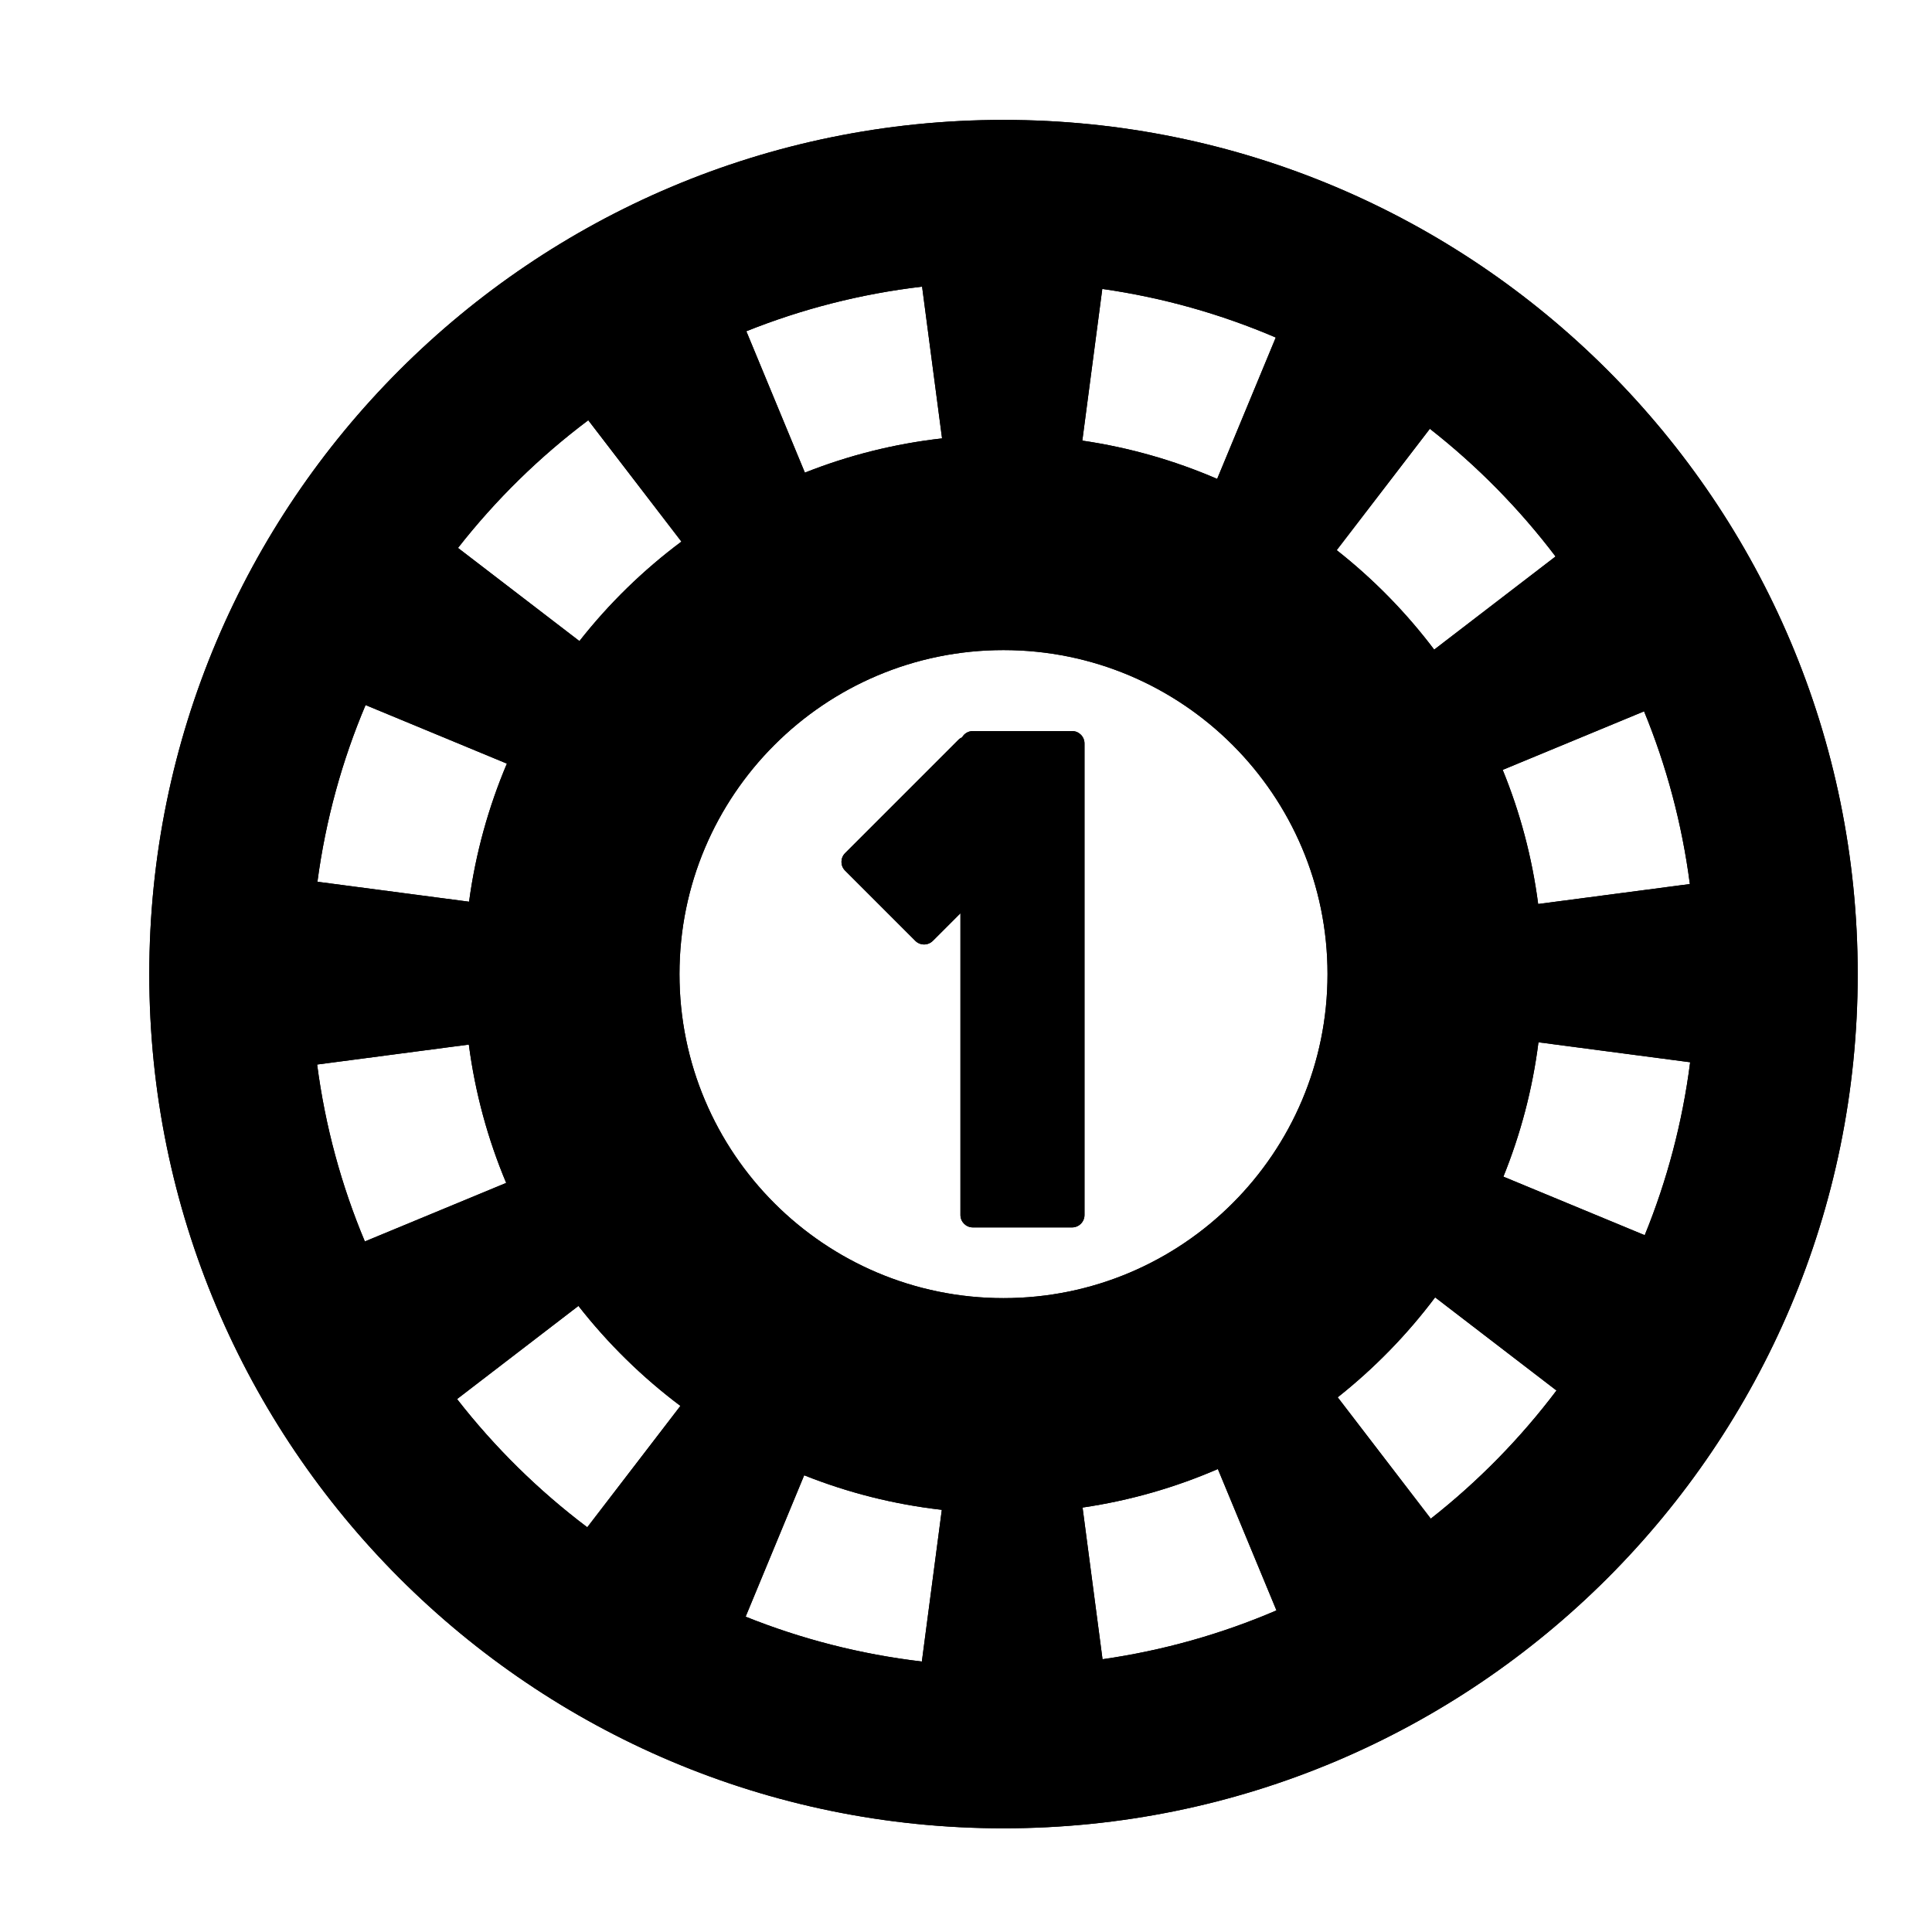
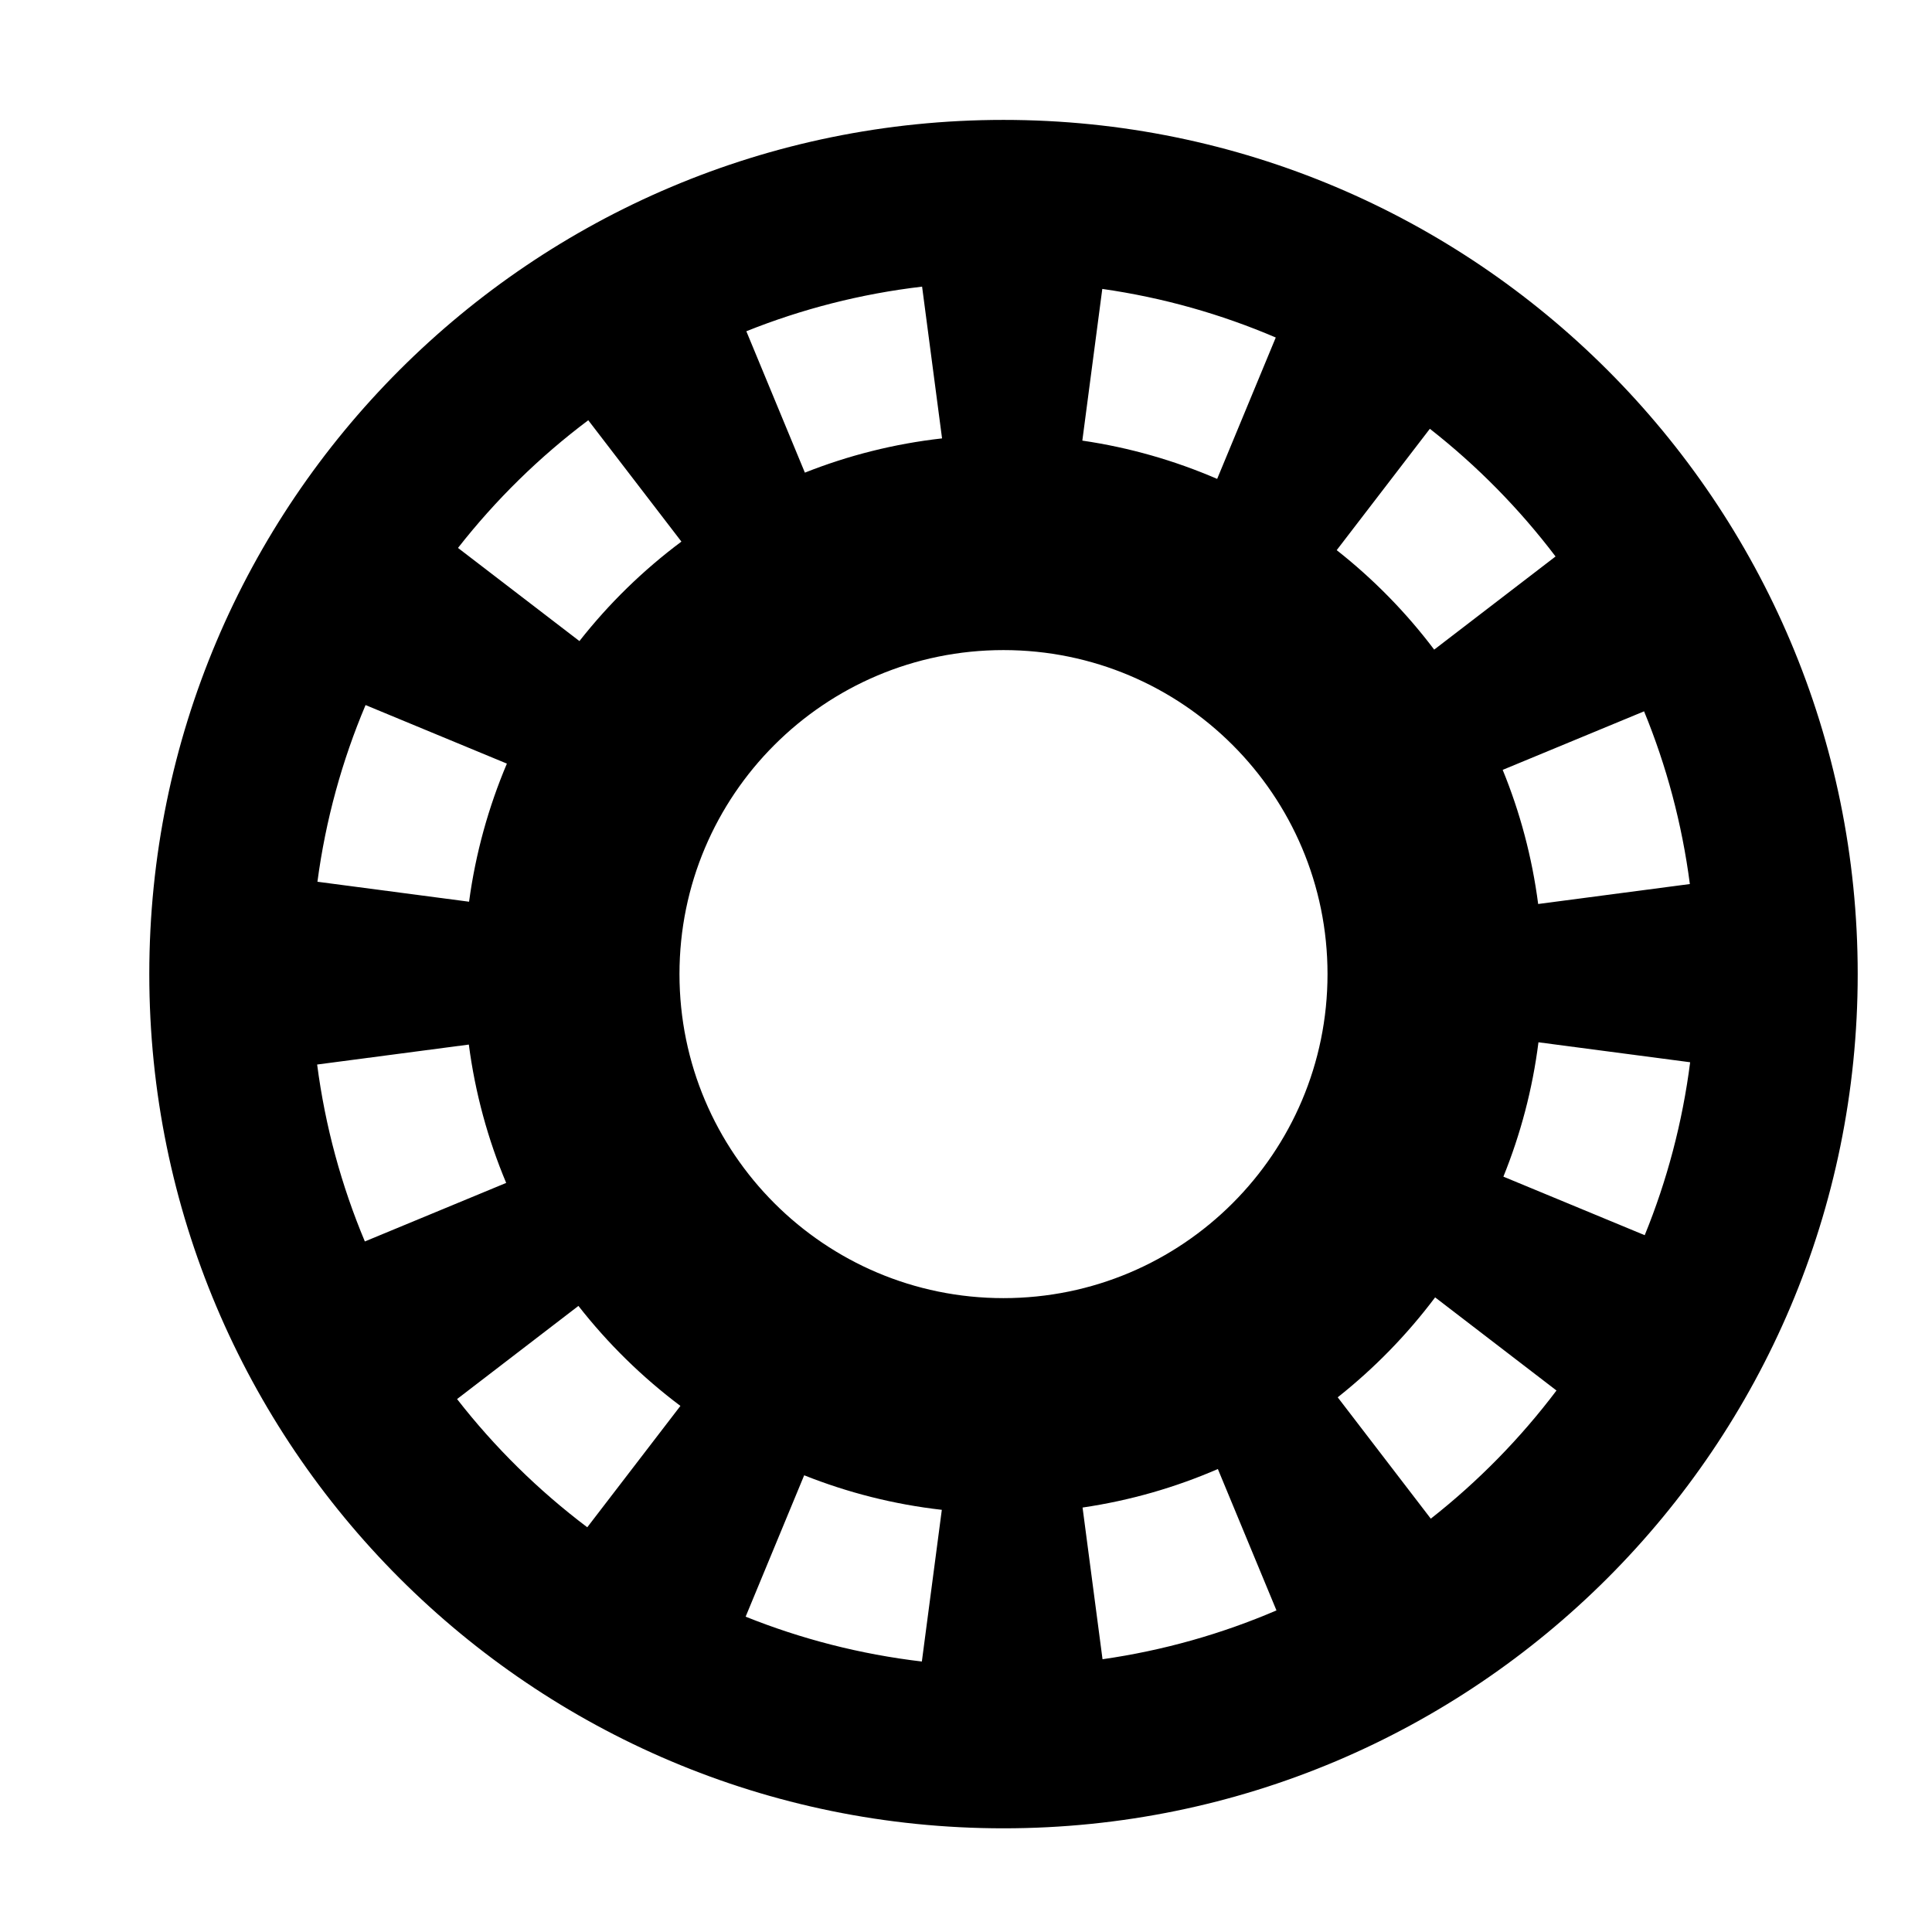
<svg xmlns="http://www.w3.org/2000/svg" width="33" height="33" viewBox="0 0 33 33" fill="none">
-   <path fill-rule="evenodd" clip-rule="evenodd" d="M26.278 17.803L28.869 18.144C28.737 19.176 28.473 20.167 28.093 21.098L25.679 20.098C25.972 19.374 26.177 18.604 26.278 17.803ZM24.513 22.16L26.586 23.751C25.968 24.57 25.246 25.306 24.439 25.94L22.849 23.867C23.474 23.372 24.034 22.798 24.513 22.16ZM20.802 25.092L21.803 27.507C20.869 27.908 19.872 28.192 18.832 28.341L18.491 25.75C19.301 25.631 20.076 25.407 20.802 25.092ZM16.087 25.789L15.746 28.38C14.694 28.256 13.685 27.995 12.736 27.614L13.736 25.199C14.477 25.494 15.266 25.696 16.087 25.789ZM11.622 24.014L10.031 26.087C9.197 25.458 8.449 24.721 7.807 23.897L9.88 22.306C10.383 22.949 10.969 23.524 11.622 24.014ZM8.646 20.205L6.232 21.205C5.833 20.254 5.555 19.241 5.417 18.183L8.008 17.842C8.116 18.669 8.334 19.462 8.646 20.205ZM26.273 15.441L28.864 15.1C28.73 14.069 28.464 13.08 28.082 12.15L25.667 13.15C25.963 13.873 26.169 14.641 26.273 15.441ZM24.423 7.324C25.229 7.955 25.951 8.689 26.57 9.505L24.497 11.096C24.017 10.46 23.457 9.889 22.832 9.397L24.423 7.324ZM21.791 5.765L20.79 8.18C20.066 7.867 19.293 7.644 18.487 7.526L18.828 4.935C19.865 5.083 20.859 5.366 21.791 5.765ZM15.75 4.896L16.091 7.488C15.273 7.58 14.487 7.78 13.748 8.073L12.748 5.658C13.694 5.279 14.701 5.019 15.75 4.896ZM10.048 7.178L11.639 9.251C10.986 9.738 10.4 10.31 9.897 10.95L7.823 9.359C8.466 8.538 9.214 7.804 10.048 7.178ZM6.244 12.043L8.658 13.043C8.344 13.785 8.123 14.576 8.012 15.402L5.422 15.061C5.562 14.005 5.843 12.992 6.244 12.043ZM31.731 16.638C31.731 24.697 25.198 31.229 17.14 31.229C9.082 31.229 2.55 24.697 2.55 16.638C2.55 8.58 9.082 2.048 17.14 2.048C25.198 2.048 31.731 8.58 31.731 16.638ZM17.14 22.173C20.197 22.173 22.675 19.695 22.675 16.638C22.675 13.582 20.197 11.104 17.14 11.104C14.084 11.104 11.606 13.582 11.606 16.638C11.606 19.695 14.084 22.173 17.14 22.173Z" fill="currentColor" />
  <path fill-rule="evenodd" clip-rule="evenodd" d="M26.278 17.803L28.869 18.144C28.737 19.176 28.473 20.167 28.093 21.098L25.679 20.098C25.972 19.374 26.177 18.604 26.278 17.803ZM24.513 22.16L26.586 23.751C25.968 24.57 25.246 25.306 24.439 25.94L22.849 23.867C23.474 23.372 24.034 22.798 24.513 22.16ZM20.802 25.092L21.803 27.507C20.869 27.908 19.872 28.192 18.832 28.341L18.491 25.75C19.301 25.631 20.076 25.407 20.802 25.092ZM16.087 25.789L15.746 28.38C14.694 28.256 13.685 27.995 12.736 27.614L13.736 25.199C14.477 25.494 15.266 25.696 16.087 25.789ZM11.622 24.014L10.031 26.087C9.197 25.458 8.449 24.721 7.807 23.897L9.88 22.306C10.383 22.949 10.969 23.524 11.622 24.014ZM8.646 20.205L6.232 21.205C5.833 20.254 5.555 19.241 5.417 18.183L8.008 17.842C8.116 18.669 8.334 19.462 8.646 20.205ZM26.273 15.441L28.864 15.1C28.73 14.069 28.464 13.08 28.082 12.15L25.667 13.15C25.963 13.873 26.169 14.641 26.273 15.441ZM24.423 7.324C25.229 7.955 25.951 8.689 26.57 9.505L24.497 11.096C24.017 10.46 23.457 9.889 22.832 9.397L24.423 7.324ZM21.791 5.765L20.79 8.18C20.066 7.867 19.293 7.644 18.487 7.526L18.828 4.935C19.865 5.083 20.859 5.366 21.791 5.765ZM15.75 4.896L16.091 7.488C15.273 7.58 14.487 7.78 13.748 8.073L12.748 5.658C13.694 5.279 14.701 5.019 15.75 4.896ZM10.048 7.178L11.639 9.251C10.986 9.738 10.4 10.31 9.897 10.95L7.823 9.359C8.466 8.538 9.214 7.804 10.048 7.178ZM6.244 12.043L8.658 13.043C8.344 13.785 8.123 14.576 8.012 15.402L5.422 15.061C5.562 14.005 5.843 12.992 6.244 12.043ZM31.731 16.638C31.731 24.697 25.198 31.229 17.14 31.229C9.082 31.229 2.55 24.697 2.55 16.638C2.55 8.58 9.082 2.048 17.14 2.048C25.198 2.048 31.731 8.58 31.731 16.638ZM17.14 22.173C20.197 22.173 22.675 19.695 22.675 16.638C22.675 13.582 20.197 11.104 17.14 11.104C14.084 11.104 11.606 13.582 11.606 16.638C11.606 19.695 14.084 22.173 17.14 22.173Z" fill="url(#paint0_linear_1_162)" />
-   <path d="M16.405 15.599L15.934 16.07C15.851 16.153 15.717 16.153 15.634 16.07L14.435 14.871C14.352 14.789 14.352 14.655 14.435 14.572L16.37 12.637C16.388 12.618 16.41 12.604 16.433 12.594C16.47 12.53 16.538 12.487 16.617 12.487H18.312C18.429 12.487 18.524 12.582 18.524 12.699V20.753C18.524 20.87 18.429 20.965 18.312 20.965H16.617C16.5 20.965 16.405 20.87 16.405 20.753V15.599Z" fill="currentColor" />
-   <path d="M16.405 15.599L15.934 16.07C15.851 16.153 15.717 16.153 15.634 16.07L14.435 14.871C14.352 14.789 14.352 14.655 14.435 14.572L16.37 12.637C16.388 12.618 16.41 12.604 16.433 12.594C16.47 12.53 16.538 12.487 16.617 12.487H18.312C18.429 12.487 18.524 12.582 18.524 12.699V20.753C18.524 20.87 18.429 20.965 18.312 20.965H16.617C16.5 20.965 16.405 20.87 16.405 20.753V15.599Z" fill="url(#paint1_linear_1_162)" />
  <defs>
    <linearGradient id="paint0_linear_1_162" x1="17.14" y1="-0.789" x2="17.14" y2="34.471" gradientUnits="userSpaceOnUse">
      <stop offset="1" stop-color="currentColor" />
    </linearGradient>
    <linearGradient id="paint1_linear_1_162" x1="16.448" y1="11.663" x2="16.448" y2="21.906" gradientUnits="userSpaceOnUse">
      <stop offset="1" stop-color="currentColor" />
    </linearGradient>
  </defs>
</svg>